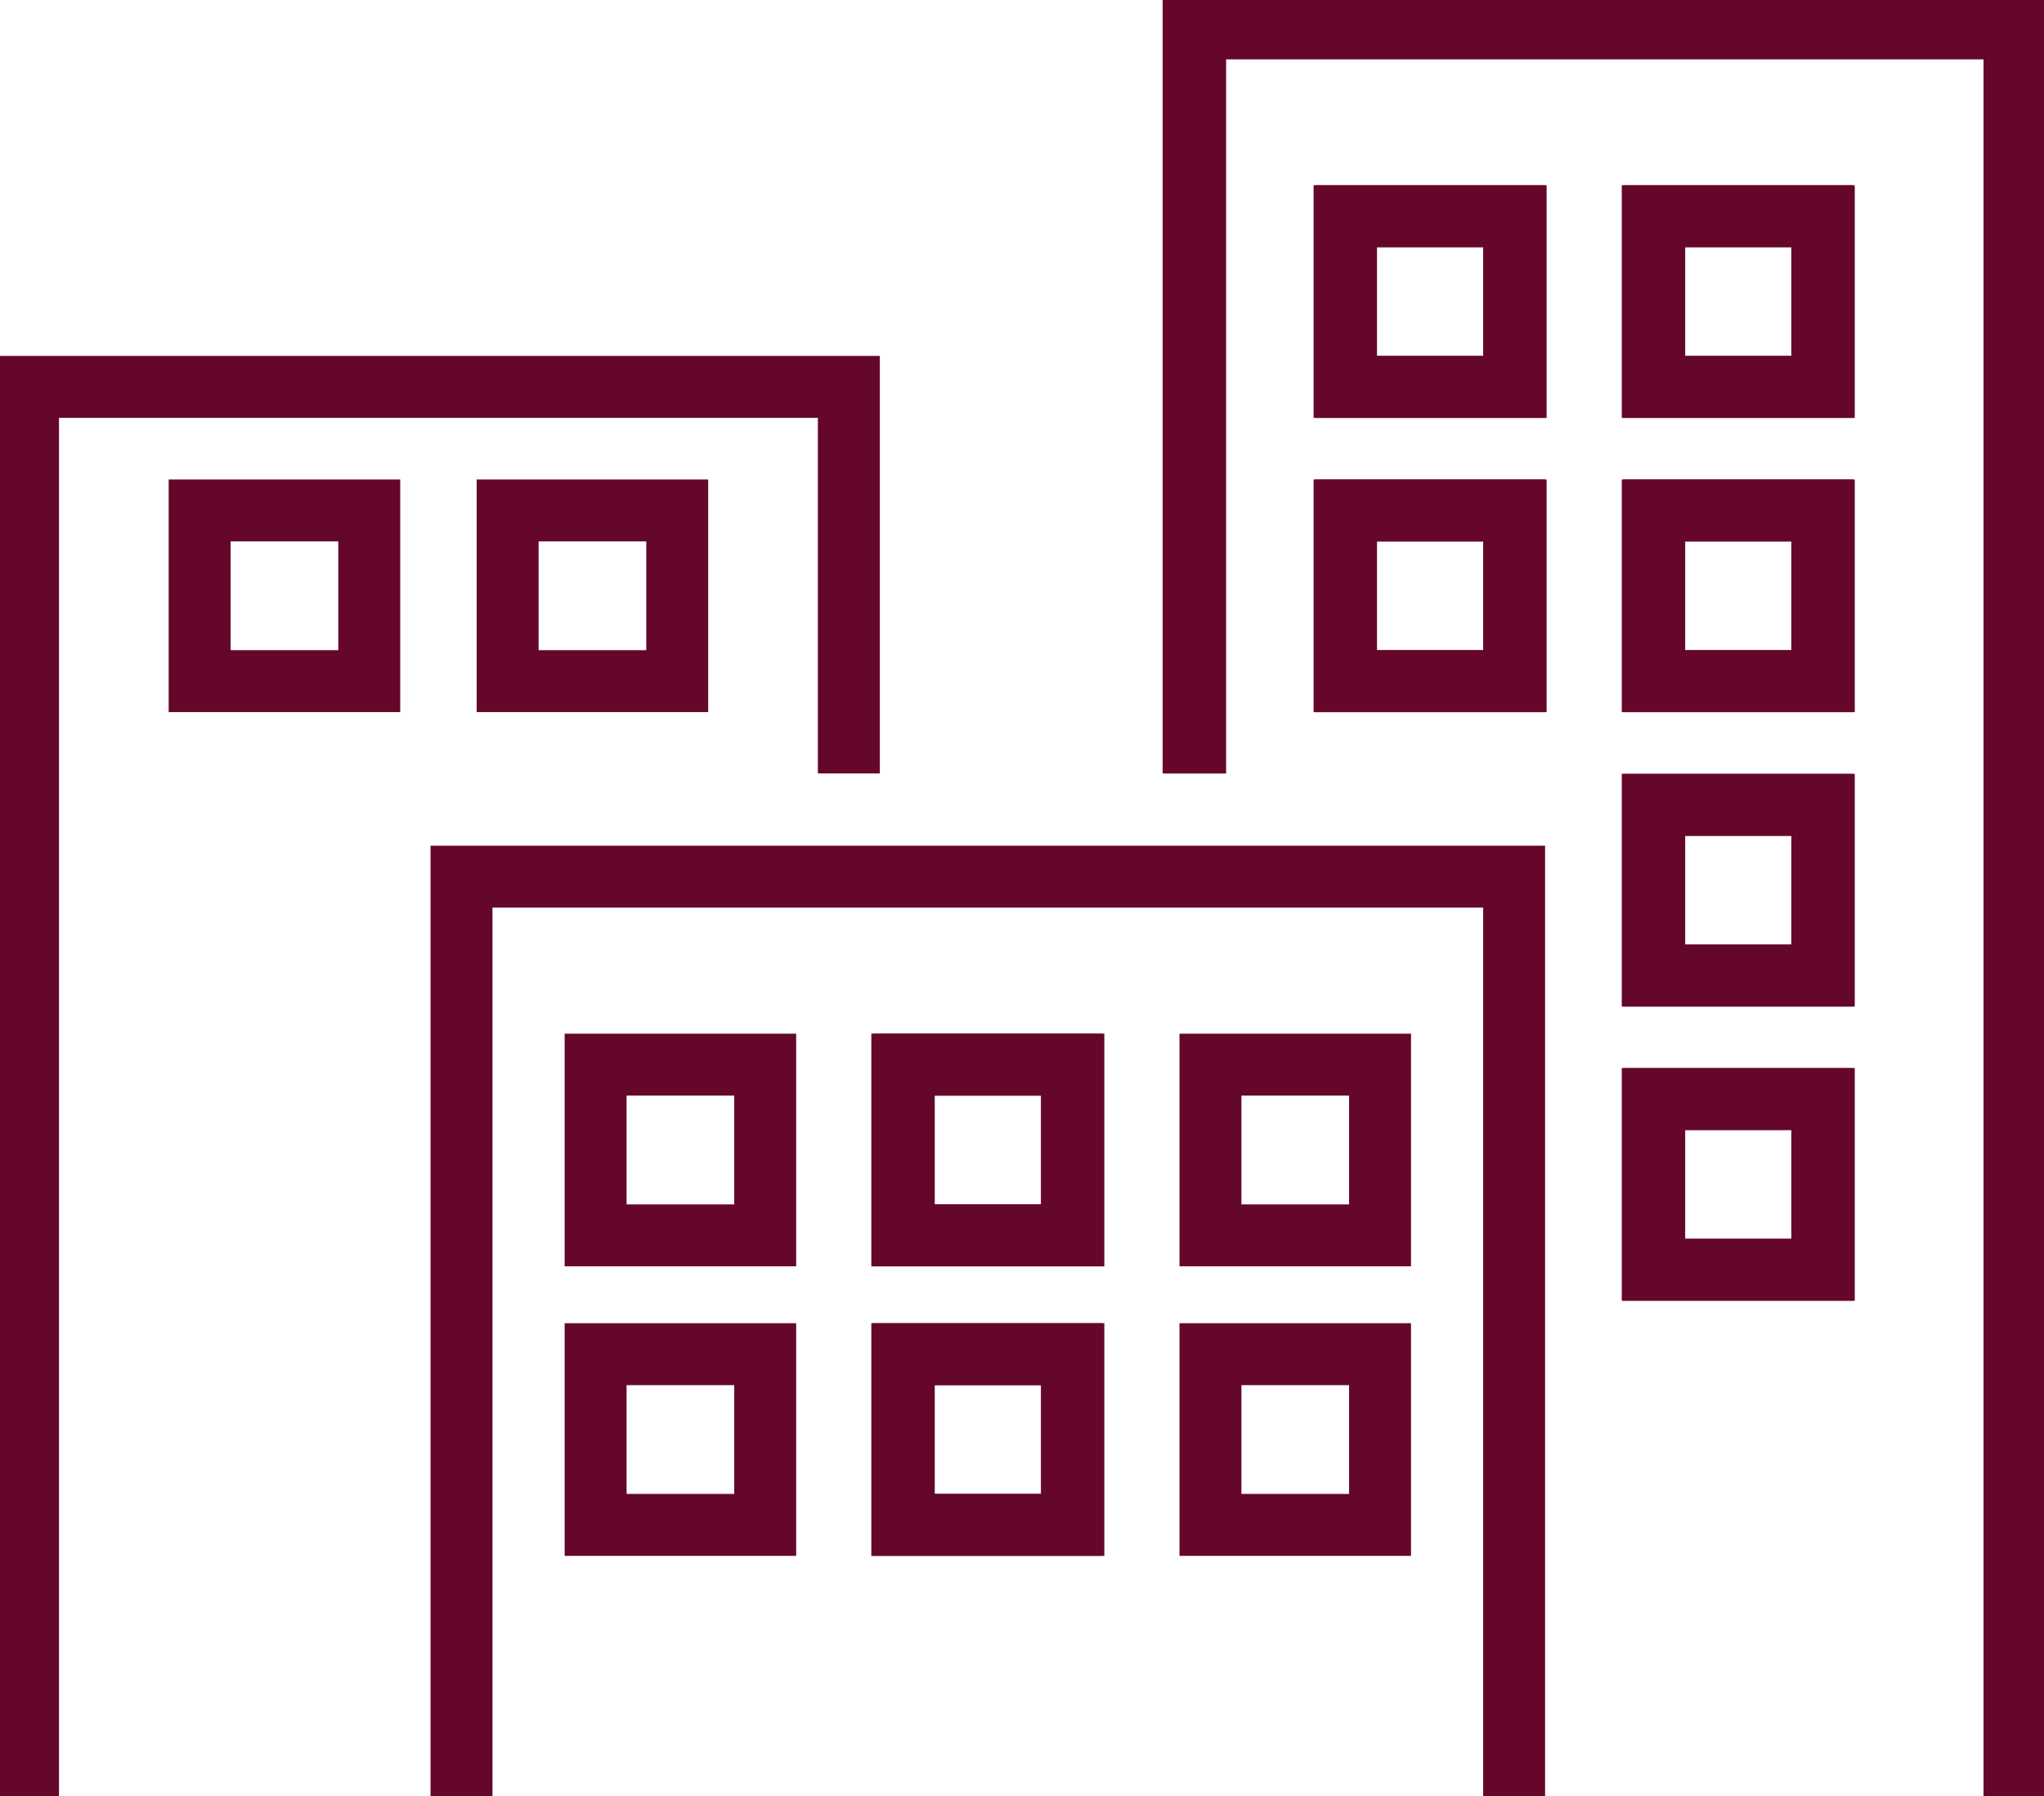
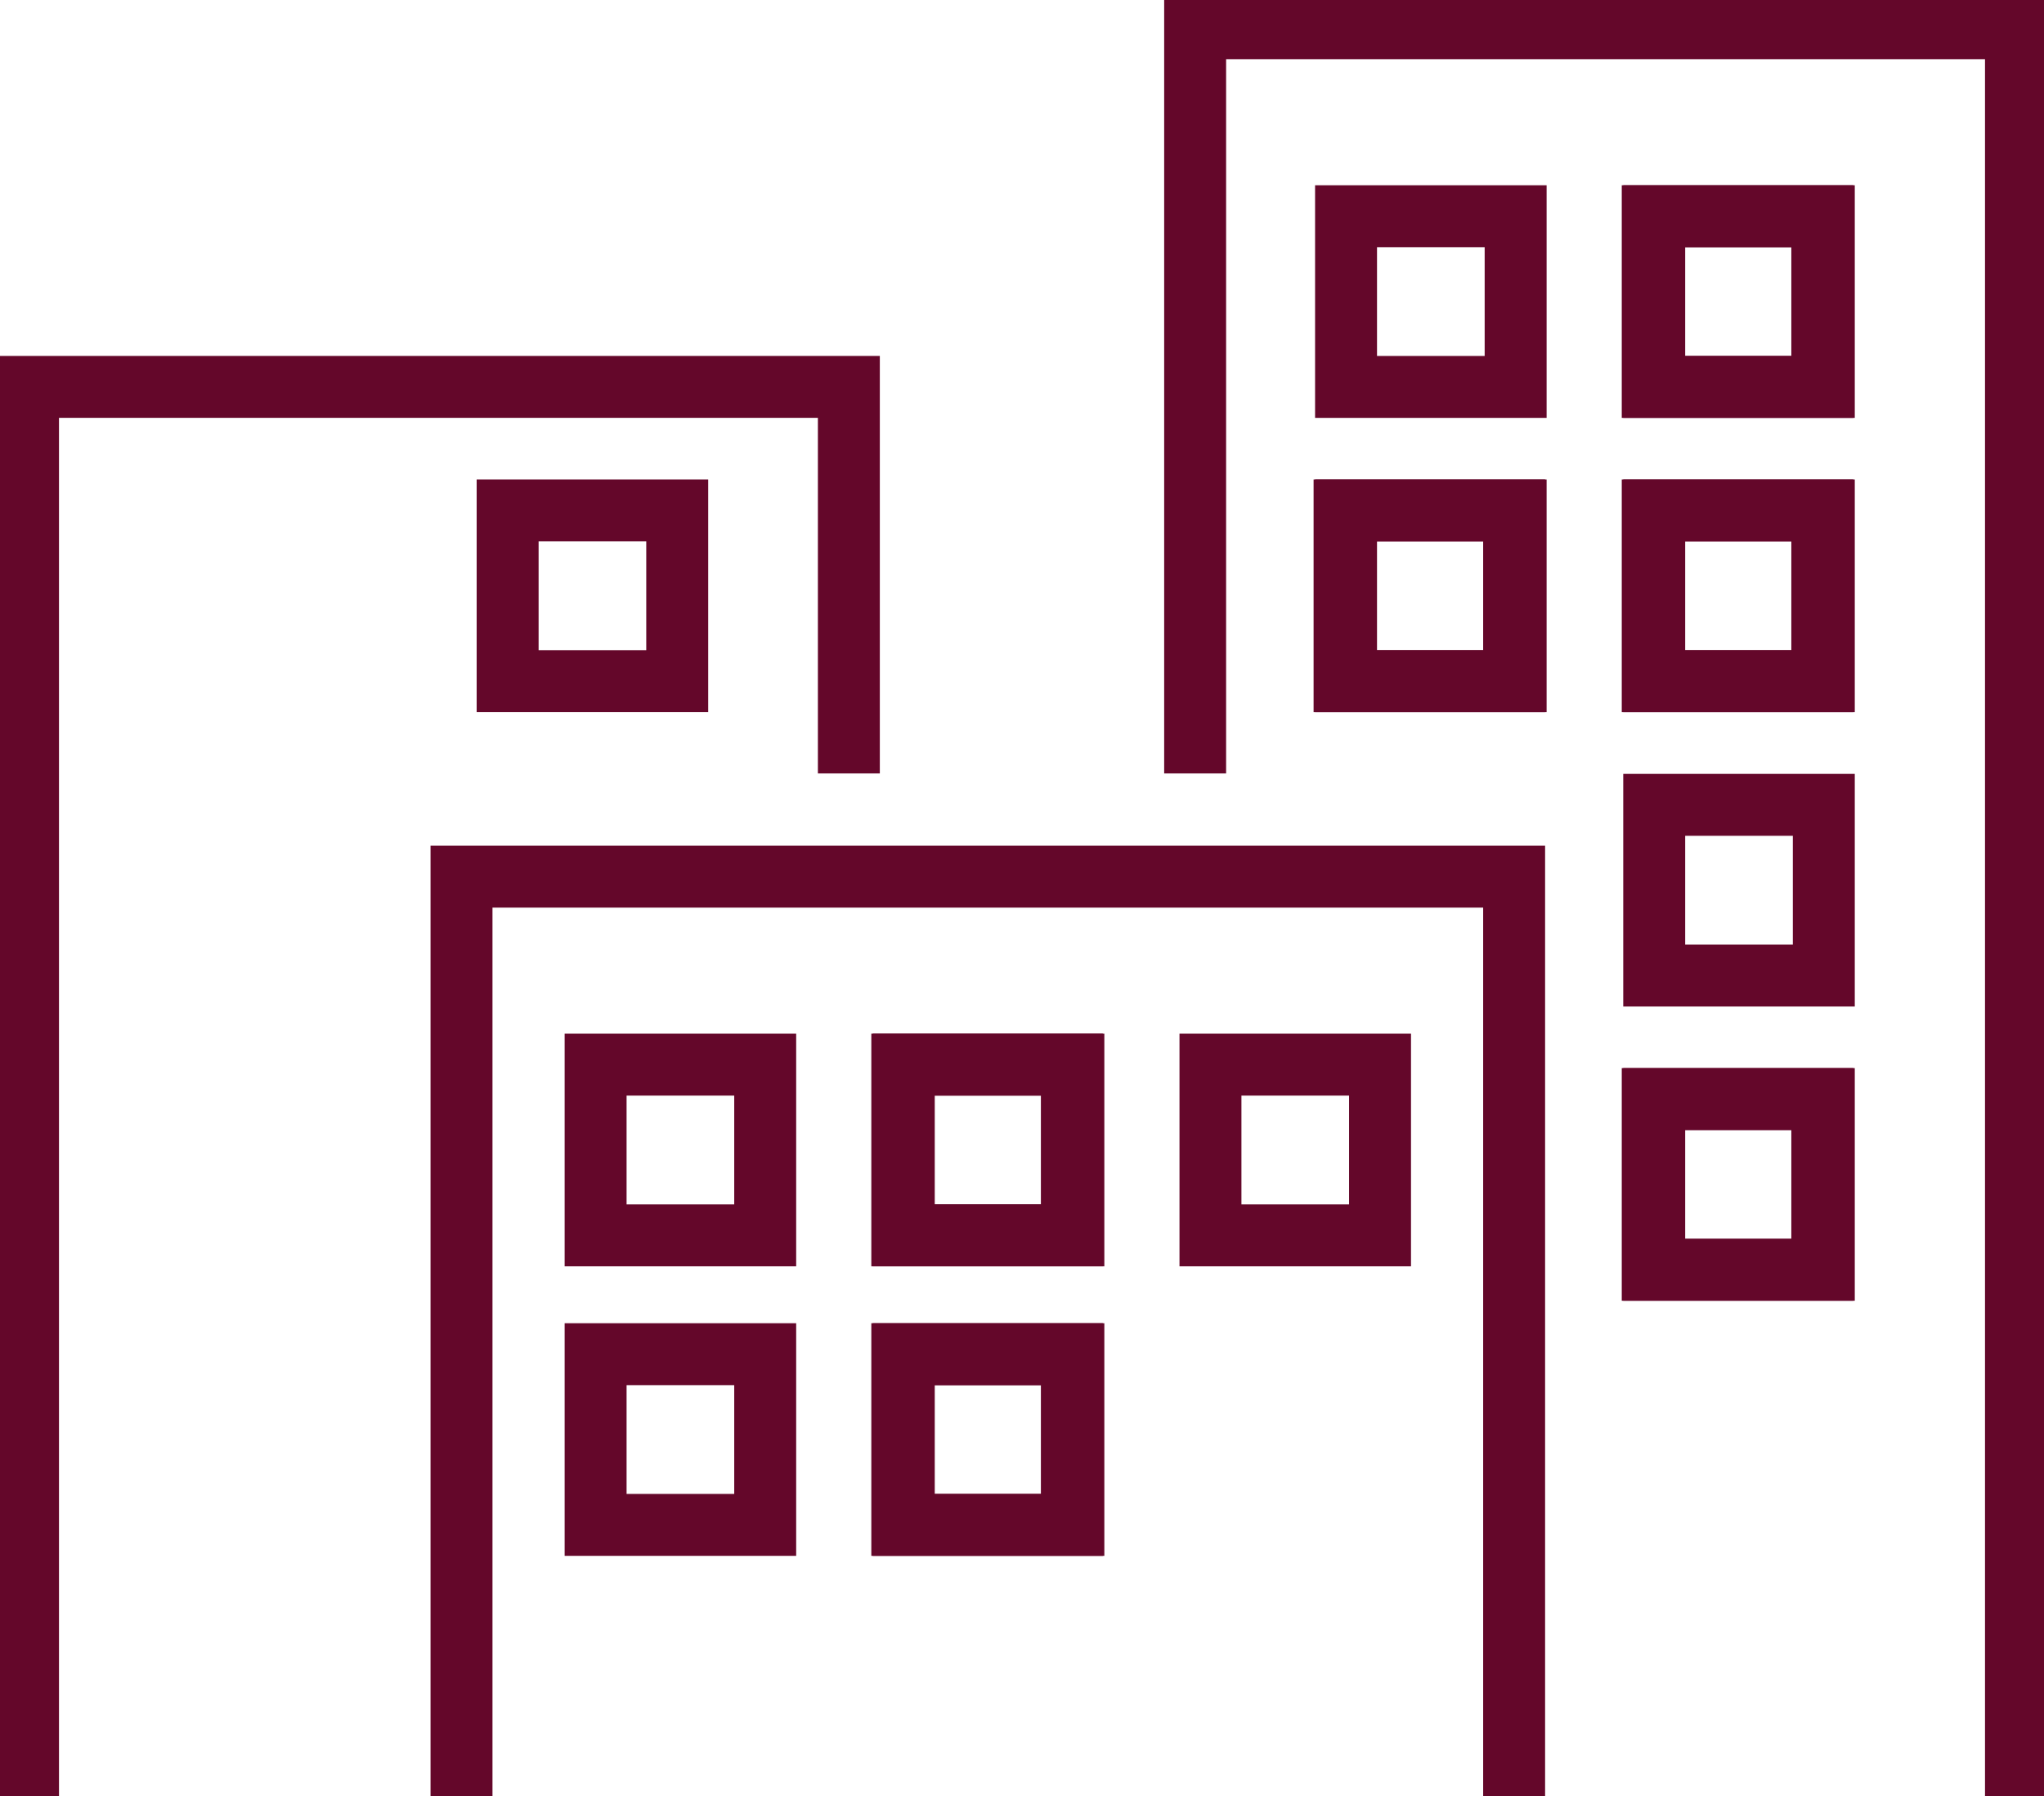
<svg xmlns="http://www.w3.org/2000/svg" width="99" height="87" viewBox="0 0 99 87" fill="none">
  <g clip-path="url(#clip0_2845_16669)">
    <path d="M57.886 37.467V1.366H97.643V87" stroke="#64072A" stroke-width="3" stroke-miterlimit="10" />
    <path d="M73.409 10.474H65.195V18.743H73.409V10.474Z" stroke="#64072A" stroke-width="3" stroke-miterlimit="10" />
    <path d="M88.335 10.474H80.121V18.743H88.335V10.474Z" stroke="#64072A" stroke-width="3" stroke-miterlimit="10" />
    <path d="M73.409 24.727H65.195V32.996H73.409V24.727Z" stroke="#64072A" stroke-width="3" stroke-miterlimit="10" />
    <path d="M88.335 24.727H80.121V32.996H88.335V24.727Z" stroke="#64072A" stroke-width="3" stroke-miterlimit="10" />
    <path d="M88.335 38.988H80.121V47.258H88.335V38.988Z" stroke="#64072A" stroke-width="3" stroke-miterlimit="10" />
    <path d="M88.335 53.24H80.121V61.51H88.335V53.24Z" stroke="#64072A" stroke-width="3" stroke-miterlimit="10" />
    <path d="M22.353 87.001V42.467H73.336V87.001" stroke="#64072A" stroke-width="3" stroke-miterlimit="10" />
-     <path d="M57.813 37.467V1.366H97.571V87" stroke="#64072A" stroke-width="3" stroke-miterlimit="10" />
    <path d="M41.114 37.466V18.742H1.357V87" stroke="#64072A" stroke-width="3" stroke-miterlimit="10" />
-     <path d="M73.336 10.474H65.123V18.743H73.336V10.474Z" stroke="#64072A" stroke-width="3" stroke-miterlimit="10" />
    <path d="M88.262 10.474H80.049V18.743H88.262V10.474Z" stroke="#64072A" stroke-width="3" stroke-miterlimit="10" />
    <path d="M73.336 24.727H65.123V32.996H73.336V24.727Z" stroke="#64072A" stroke-width="3" stroke-miterlimit="10" />
    <path d="M88.262 24.727H80.049V32.996H88.262V24.727Z" stroke="#64072A" stroke-width="3" stroke-miterlimit="10" />
-     <path d="M88.262 38.988H80.049V47.258H88.262V38.988Z" stroke="#64072A" stroke-width="3" stroke-miterlimit="10" />
    <path d="M88.262 53.24H80.049V61.51H88.262V53.24Z" stroke="#64072A" stroke-width="3" stroke-miterlimit="10" />
    <path d="M51.915 51.573H43.702V59.843H51.915V51.573Z" stroke="#64072A" stroke-width="3" stroke-miterlimit="10" />
    <path d="M66.841 51.573H58.628V59.843H66.841V51.573Z" stroke="#64072A" stroke-width="3" stroke-miterlimit="10" />
    <path d="M51.915 65.599H43.702V73.868H51.915V65.599Z" stroke="#64072A" stroke-width="3" stroke-miterlimit="10" />
-     <path d="M66.841 65.599H58.628V73.868H66.841V65.599Z" stroke="#64072A" stroke-width="3" stroke-miterlimit="10" />
    <path d="M37.062 51.573H28.848V59.843H37.062V51.573Z" stroke="#64072A" stroke-width="3" stroke-miterlimit="10" />
    <path d="M51.988 51.573H43.774V59.843H51.988V51.573Z" stroke="#64072A" stroke-width="3" stroke-miterlimit="10" />
    <path d="M37.062 65.599H28.848V73.868H37.062V65.599Z" stroke="#64072A" stroke-width="3" stroke-miterlimit="10" />
    <path d="M51.988 65.599H43.774V73.868H51.988V65.599Z" stroke="#64072A" stroke-width="3" stroke-miterlimit="10" />
-     <path d="M17.884 24.726H9.67V32.995H17.884V24.726Z" stroke="#64072A" stroke-width="3" stroke-miterlimit="10" />
    <path d="M32.801 24.726H24.587V32.995H32.801V24.726Z" stroke="#64072A" stroke-width="3" stroke-miterlimit="10" />
  </g>
  <defs>
    <clipPath id="clip0_2845_16669">
      <rect width="99" height="87" fill="white" />
    </clipPath>
  </defs>
</svg>